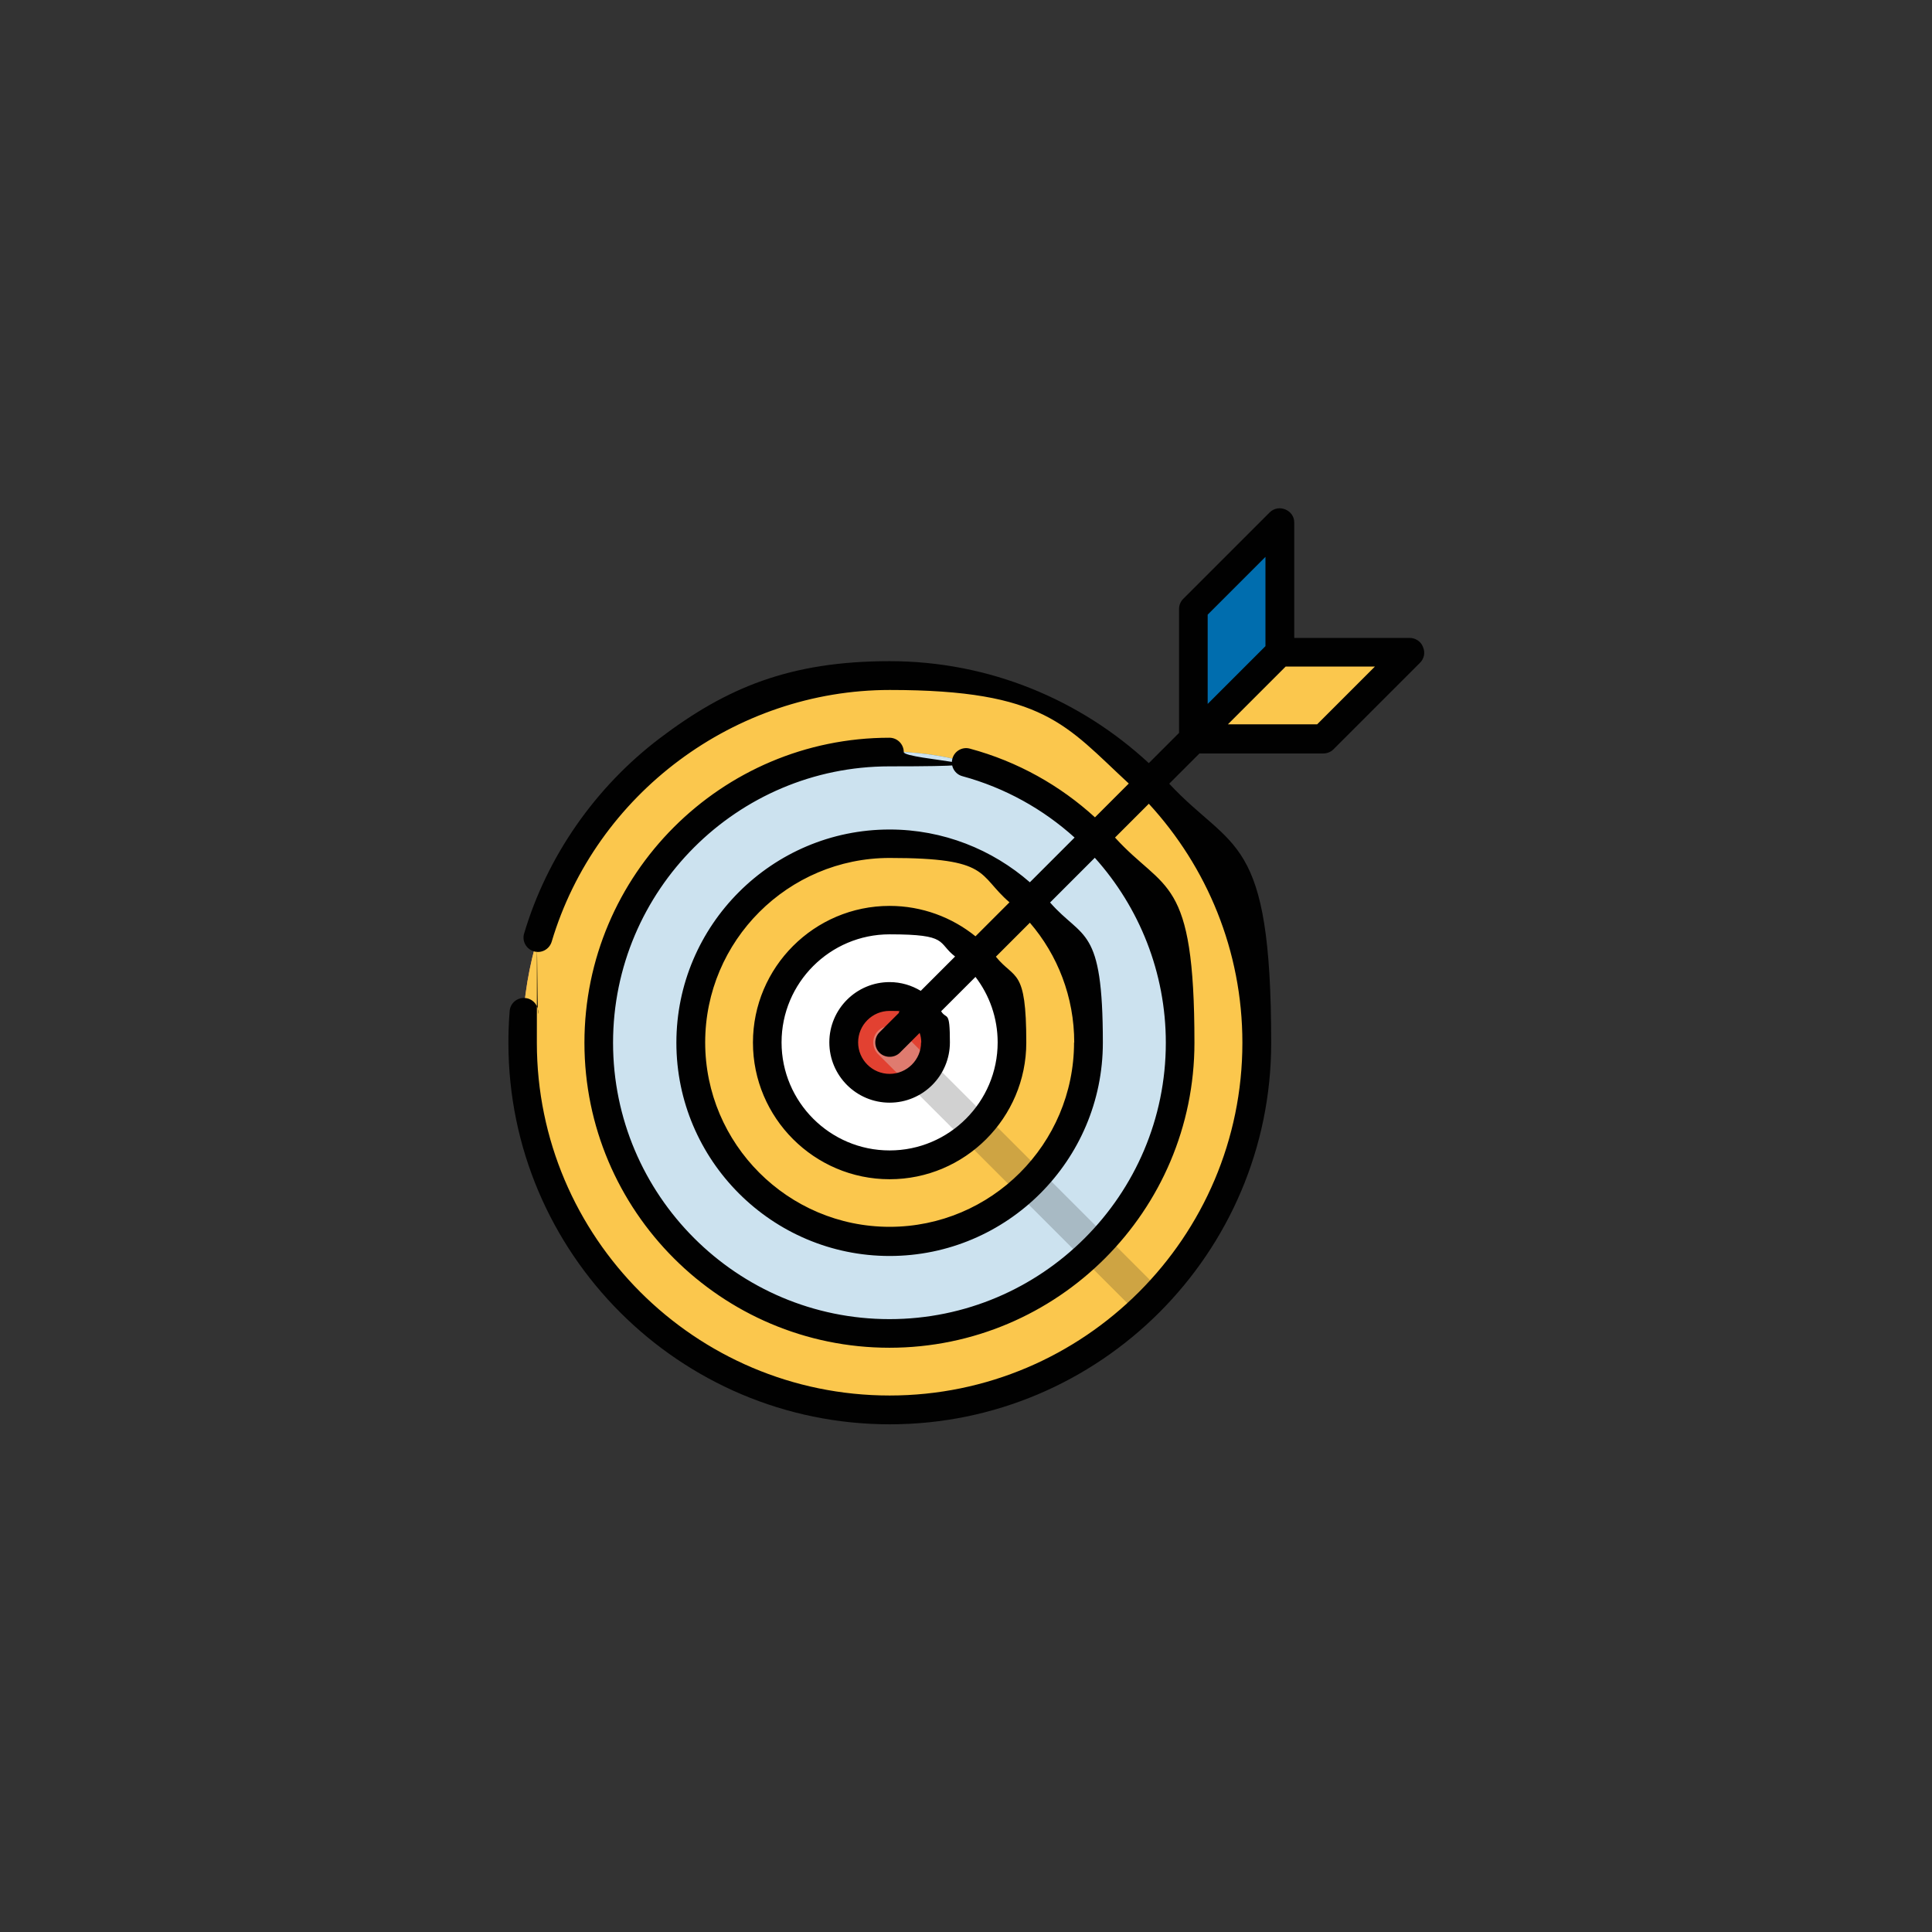
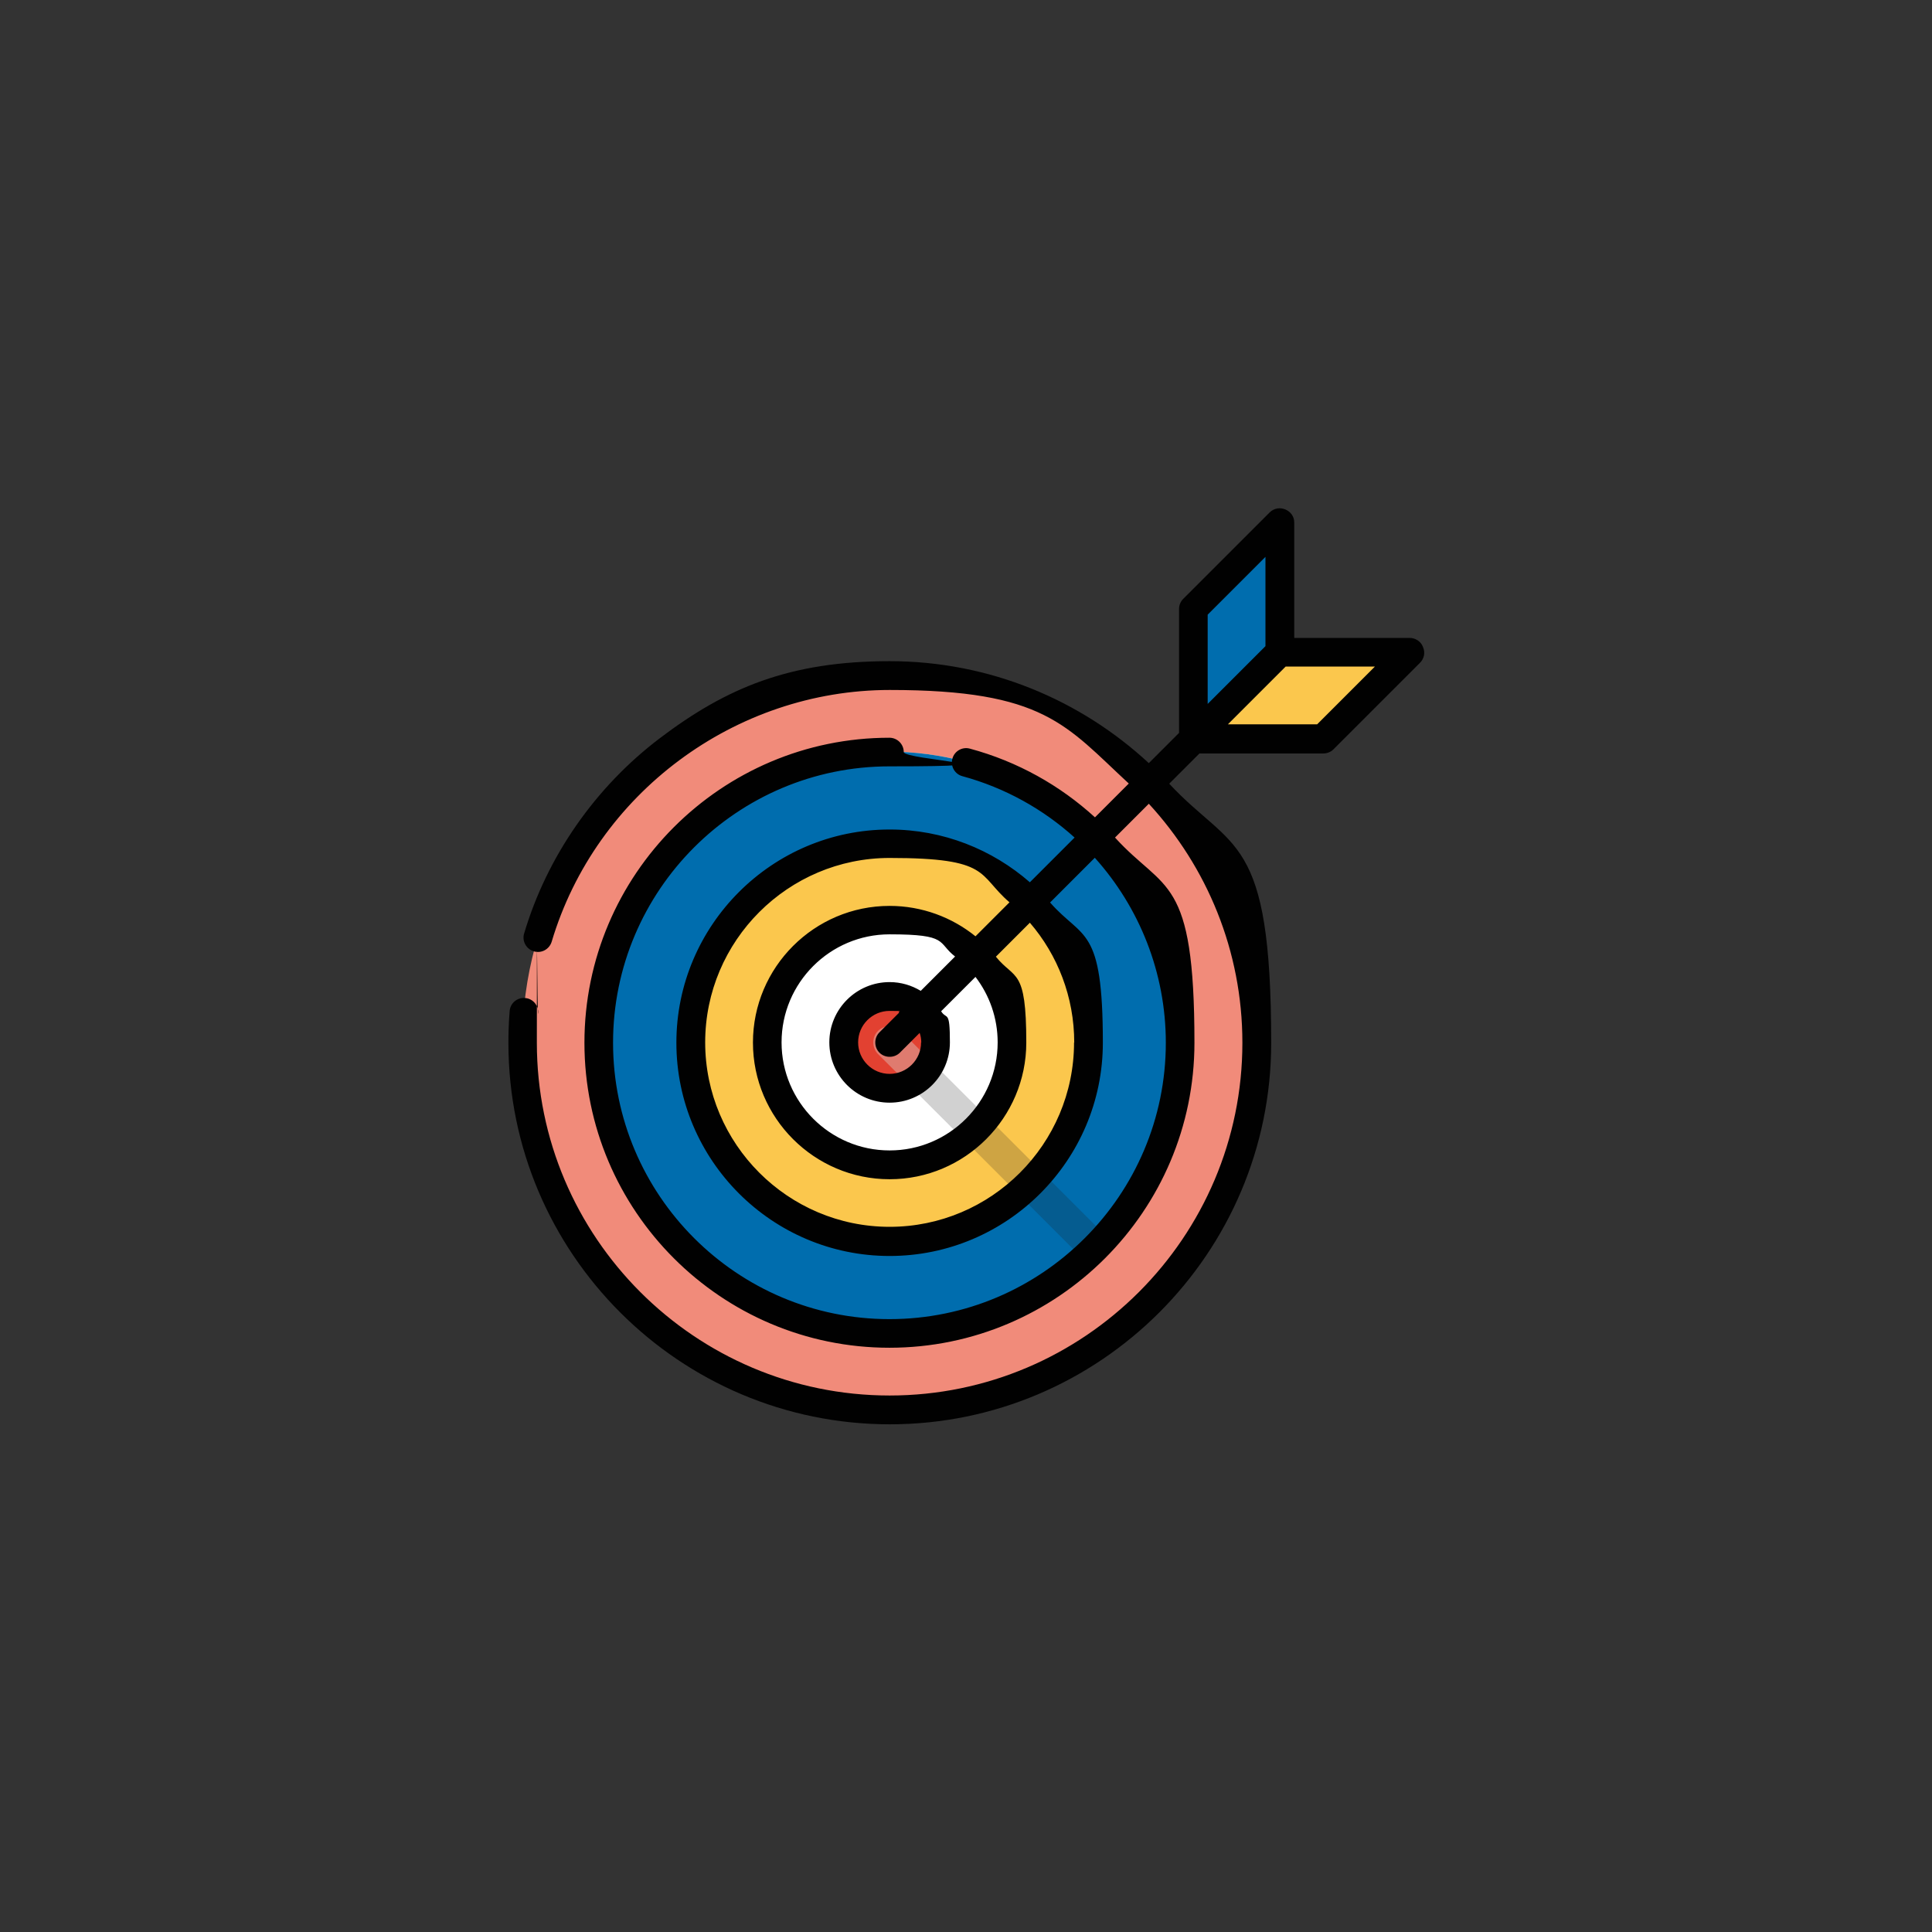
<svg xmlns="http://www.w3.org/2000/svg" version="1.1" viewBox="0 0 1080 1080">
  <rect x="0" y="0" width="1080" height="1080" fill="#333333" stroke="none" />
  <defs>
    <style>
      .st0 {
        fill: none;
      }

      .st1 {
        fill: #010101;
      }

      .st2 {
        fill: #006dae;
      }

      .st3 {
        fill: #f18b7a;
      }

      .st4 {
        opacity: .8;
      }

      .st4, .st5 {
        fill: #fff;
      }

      .st6 {
        isolation: isolate;
      }

      .st7 {
        fill: #e24131;
      }

      .st8 {
        fill: #ecedef;
      }

      .st9 {
        fill: #1d1d1b;
        mix-blend-mode: multiply;
        opacity: .2;
      }

      .st10 {
        fill: #df7b6f;
      }

      .st11 {
        fill: #fbc74d;
      }

      .st12 {
        fill: #f3f3f3;
      }

      .st13 {
        clip-path: url(#clippath);
      }
    </style>
    <clipPath id="clippath">
      <rect class="st0" x="276.3" y="2790.4" width="533.1" height="533.1" />
    </clipPath>
  </defs>
  <g class="st6">
    <g id="Layer_1">
      <g id="g5190">
        <g id="g5192">
          <g class="st13">
            <g id="g5194">
              <g id="g5232">
                <g id="g52321" data-name="g5232">
-                   <path id="path5234" class="st12" d="M484.3,656.1c-94.7,0-171.8-77.1-171.8-171.8s77.1-171.8,171.8-171.8,171.8,77.1,171.8,171.8-77.1,171.8-171.8,171.8" />
-                 </g>
+                   </g>
              </g>
            </g>
          </g>
        </g>
      </g>
      <g>
        <circle class="st3" cx="497.2" cy="582.7" r="205.2" />
        <circle class="st8" cx="497.2" cy="582.7" r="162.5" />
        <circle class="st3" cx="497.2" cy="582.7" r="111.2" />
        <circle class="st8" cx="497.2" cy="582.7" r="68.4" />
        <g>
          <circle class="st3" cx="497.2" cy="582.7" r="25.7" />
-           <circle class="st11" cx="497.2" cy="582.7" r="205.2" />
        </g>
        <circle class="st2" cx="497.2" cy="582.7" r="162.5" />
-         <circle class="st4" cx="497.2" cy="582.7" r="162.5" />
        <circle class="st11" cx="497.2" cy="582.7" r="111.2" />
        <circle class="st5" cx="497.2" cy="582.7" r="68.4" />
        <circle class="st7" cx="497.2" cy="582.7" r="25.7" />
        <polygon class="st2" points="715.4 292 715.4 364.5 667.1 412.9 667.1 340.4 715.4 292" />
        <polygon class="st11" points="788 364.5 715.4 364.5 667.1 412.9 739.6 412.9 788 364.5" />
-         <path class="st9" d="M648.6,721.3l-30.3-30.3c-4,4.5-8.3,8.8-12.8,12.8l30.3,30.3c4.5-4.1,8.8-8.4,12.8-12.8Z" />
        <path class="st9" d="M569.2,667.5l36.4,36.4c4.5-4,8.8-8.3,12.8-12.8l-36.4-36.4c-3.9,4.6-8.2,8.9-12.8,12.8Z" />
        <path class="st9" d="M582,654.6l-30.4-30.4c-3.7,4.8-8,9.2-12.8,12.8l30.4,30.4c4.6-3.9,8.9-8.2,12.8-12.8Z" />
        <path class="st9" d="M507.8,606.1l31,31c4.8-3.7,9.2-8,12.8-12.8l-31-31c-2.6,5.7-7.2,10.3-12.8,12.8Z" />
        <path class="st10" d="M520.6,593.3l-17-17c-3.5-3.5-9.3-3.5-12.8,0-3.5,3.5-3.5,9.3,0,12.9l17,17c5.7-2.6,10.3-7.2,12.9-12.8Z" />
        <path class="st1" d="M795.4,361.5c-1.2-3-4.2-4.9-7.4-4.9h-64.5v-64.5c0-7-8.7-10.6-13.7-5.7l-48.4,48.4c-1.5,1.5-2.3,3.5-2.3,5.7v69.2l-16.9,16.9c-38.1-35.3-89-57-144.9-57s-91.3,14.9-128.5,43.1c-36,27.3-63,66-75.8,109.1-1.3,4.2,1.1,8.7,5.4,10,4.2,1.3,8.7-1.1,10-5.4,24.7-82.8,102.5-140.7,189-140.7s98.4,19.8,133.6,52.3l-18.9,18.9c-19.5-17.8-43.2-31.2-69.9-38.4-4.3-1.2-8.7,1.4-9.8,5.6-1.2,4.3,1.4,8.7,5.6,9.8,23.9,6.5,45.2,18.5,62.7,34.3l-25,25c-21-18.3-48.4-29.5-78.4-29.5-65.7,0-119.2,53.5-119.2,119.2s53.5,119.2,119.2,119.2,119.2-53.5,119.2-119.2-11.1-57.4-29.5-78.4l25-25c24.9,27.7,39.7,64.2,39.7,103.4,0,85.2-69.3,154.5-154.5,154.5s-154.5-69.3-154.5-154.5,69.3-154.5,154.5-154.5,8-3.6,8-8-3.6-8-8-8c-94,0-170.5,76.5-170.5,170.5s76.5,170.5,170.5,170.5,170.5-76.5,170.5-170.5-16.6-84.1-44.4-114.7l18.9-18.9c32.4,35.2,52.3,82.1,52.3,133.6,0,108.7-88.5,197.2-197.2,197.2s-197.2-88.5-197.2-197.2.2-11,.7-16.4c.4-4.4-2.9-8.3-7.3-8.6-4.4-.4-8.3,2.9-8.6,7.3-.5,5.9-.7,11.8-.7,17.8,0,117.6,95.7,213.2,213.2,213.2s213.2-95.7,213.2-213.2-21.6-106.9-57-144.9l16.9-16.9h69.2c2.1,0,4.2-.8,5.7-2.3l48.4-48.4c2.3-2.3,3-5.7,1.7-8.7ZM707.4,311.3v49.9l-32.3,32.3v-49.9l32.3-32.3ZM600.4,582.7c0,56.9-46.3,103.1-103.1,103.1s-103.1-46.3-103.1-103.1,46.3-103.1,103.1-103.1,49,9.3,67,24.8l-19,19c-13.1-10.6-29.9-17-48-17-42.1,0-76.4,34.3-76.4,76.4s34.3,76.4,76.4,76.4,76.4-34.3,76.4-76.4-6.4-34.9-17-48l19-19c15.5,18,24.8,41.5,24.8,67ZM514.9,582.7c0,9.7-7.9,17.6-17.6,17.6s-17.6-7.9-17.6-17.6,7.9-17.6,17.6-17.6,3.7.3,5.4.9l-11.1,11.1c-2.9,2.9-3.1,7.7-.4,10.9,3,3.5,8.5,3.7,11.8.5l11.1-11.1c.6,1.7.9,3.5.9,5.4ZM514.7,553.9c-5.1-3.1-11.1-4.9-17.4-4.9-18.6,0-33.7,15.1-33.7,33.7s15.1,33.7,33.7,33.7,33.7-15.1,33.7-33.7-1.8-12.4-4.9-17.4l19.2-19.2c7.8,10.2,12.4,22.9,12.4,36.6,0,33.3-27.1,60.4-60.4,60.4s-60.4-27.1-60.4-60.4,27.1-60.4,60.4-60.4,26.5,4.6,36.6,12.4l-19.2,19.2ZM736.3,404.9h-49.9l32.3-32.3h49.9l-32.3,32.3Z" />
      </g>
    </g>
  </g>
</svg>